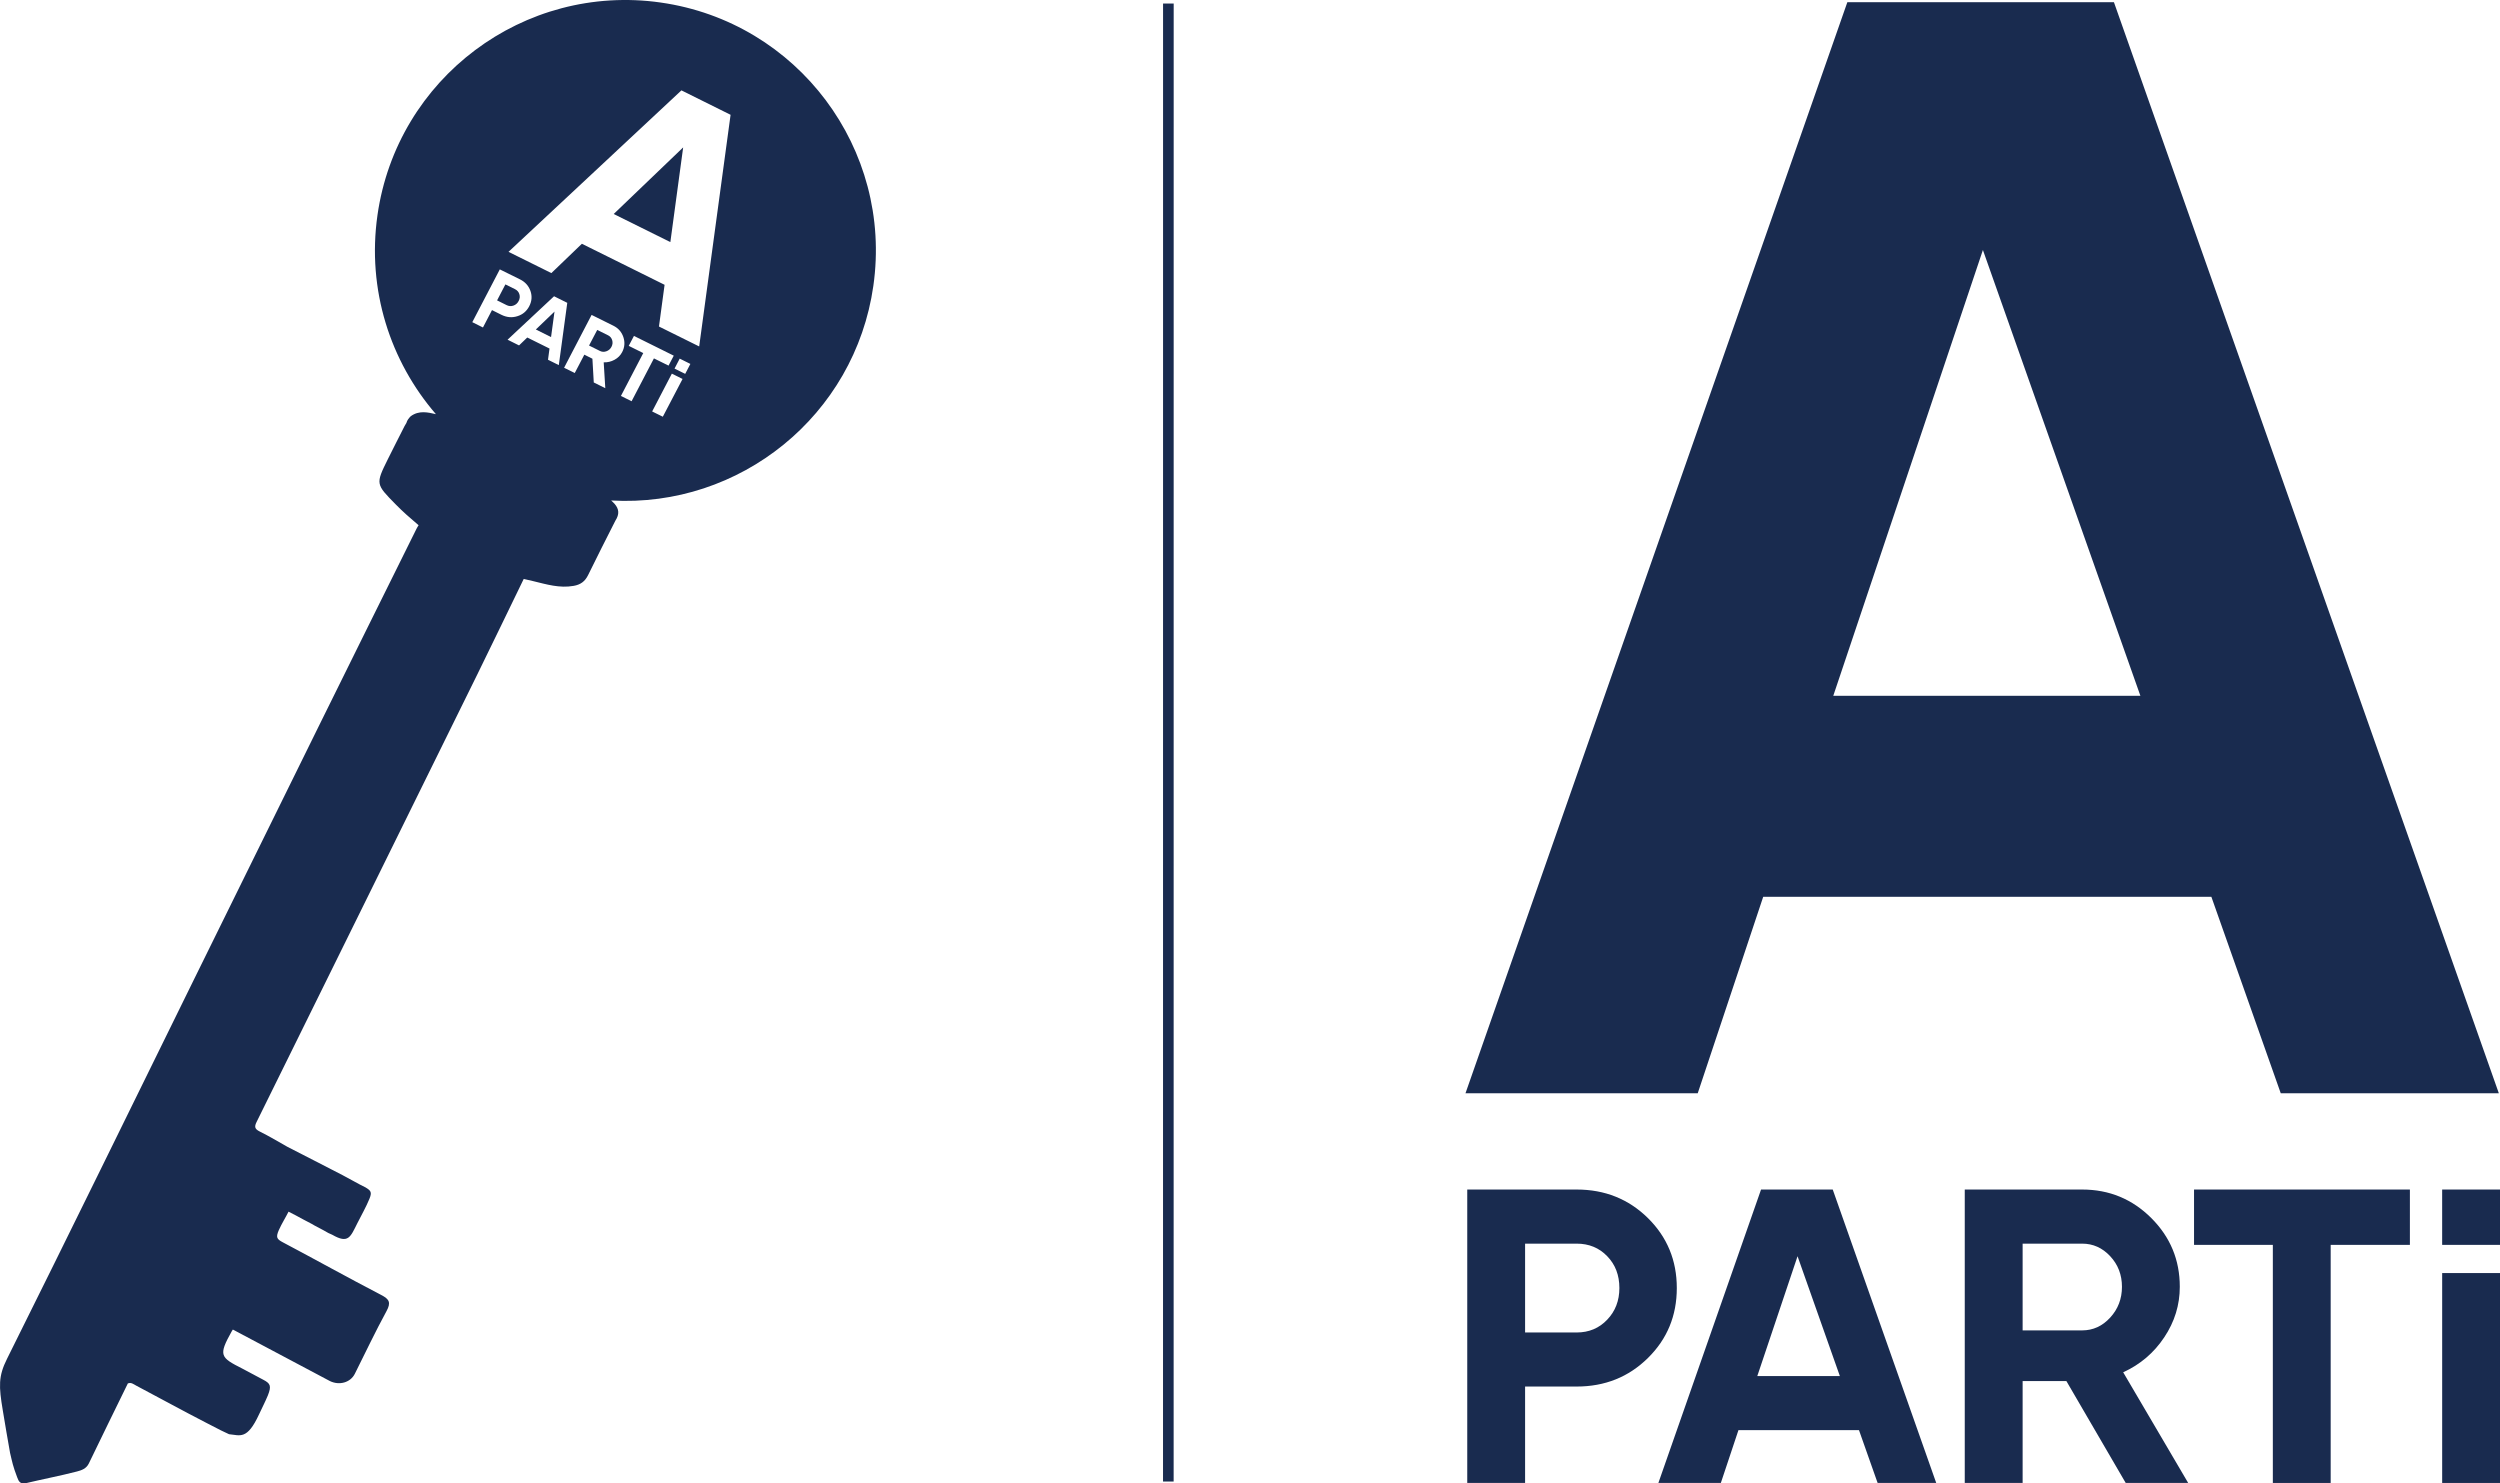
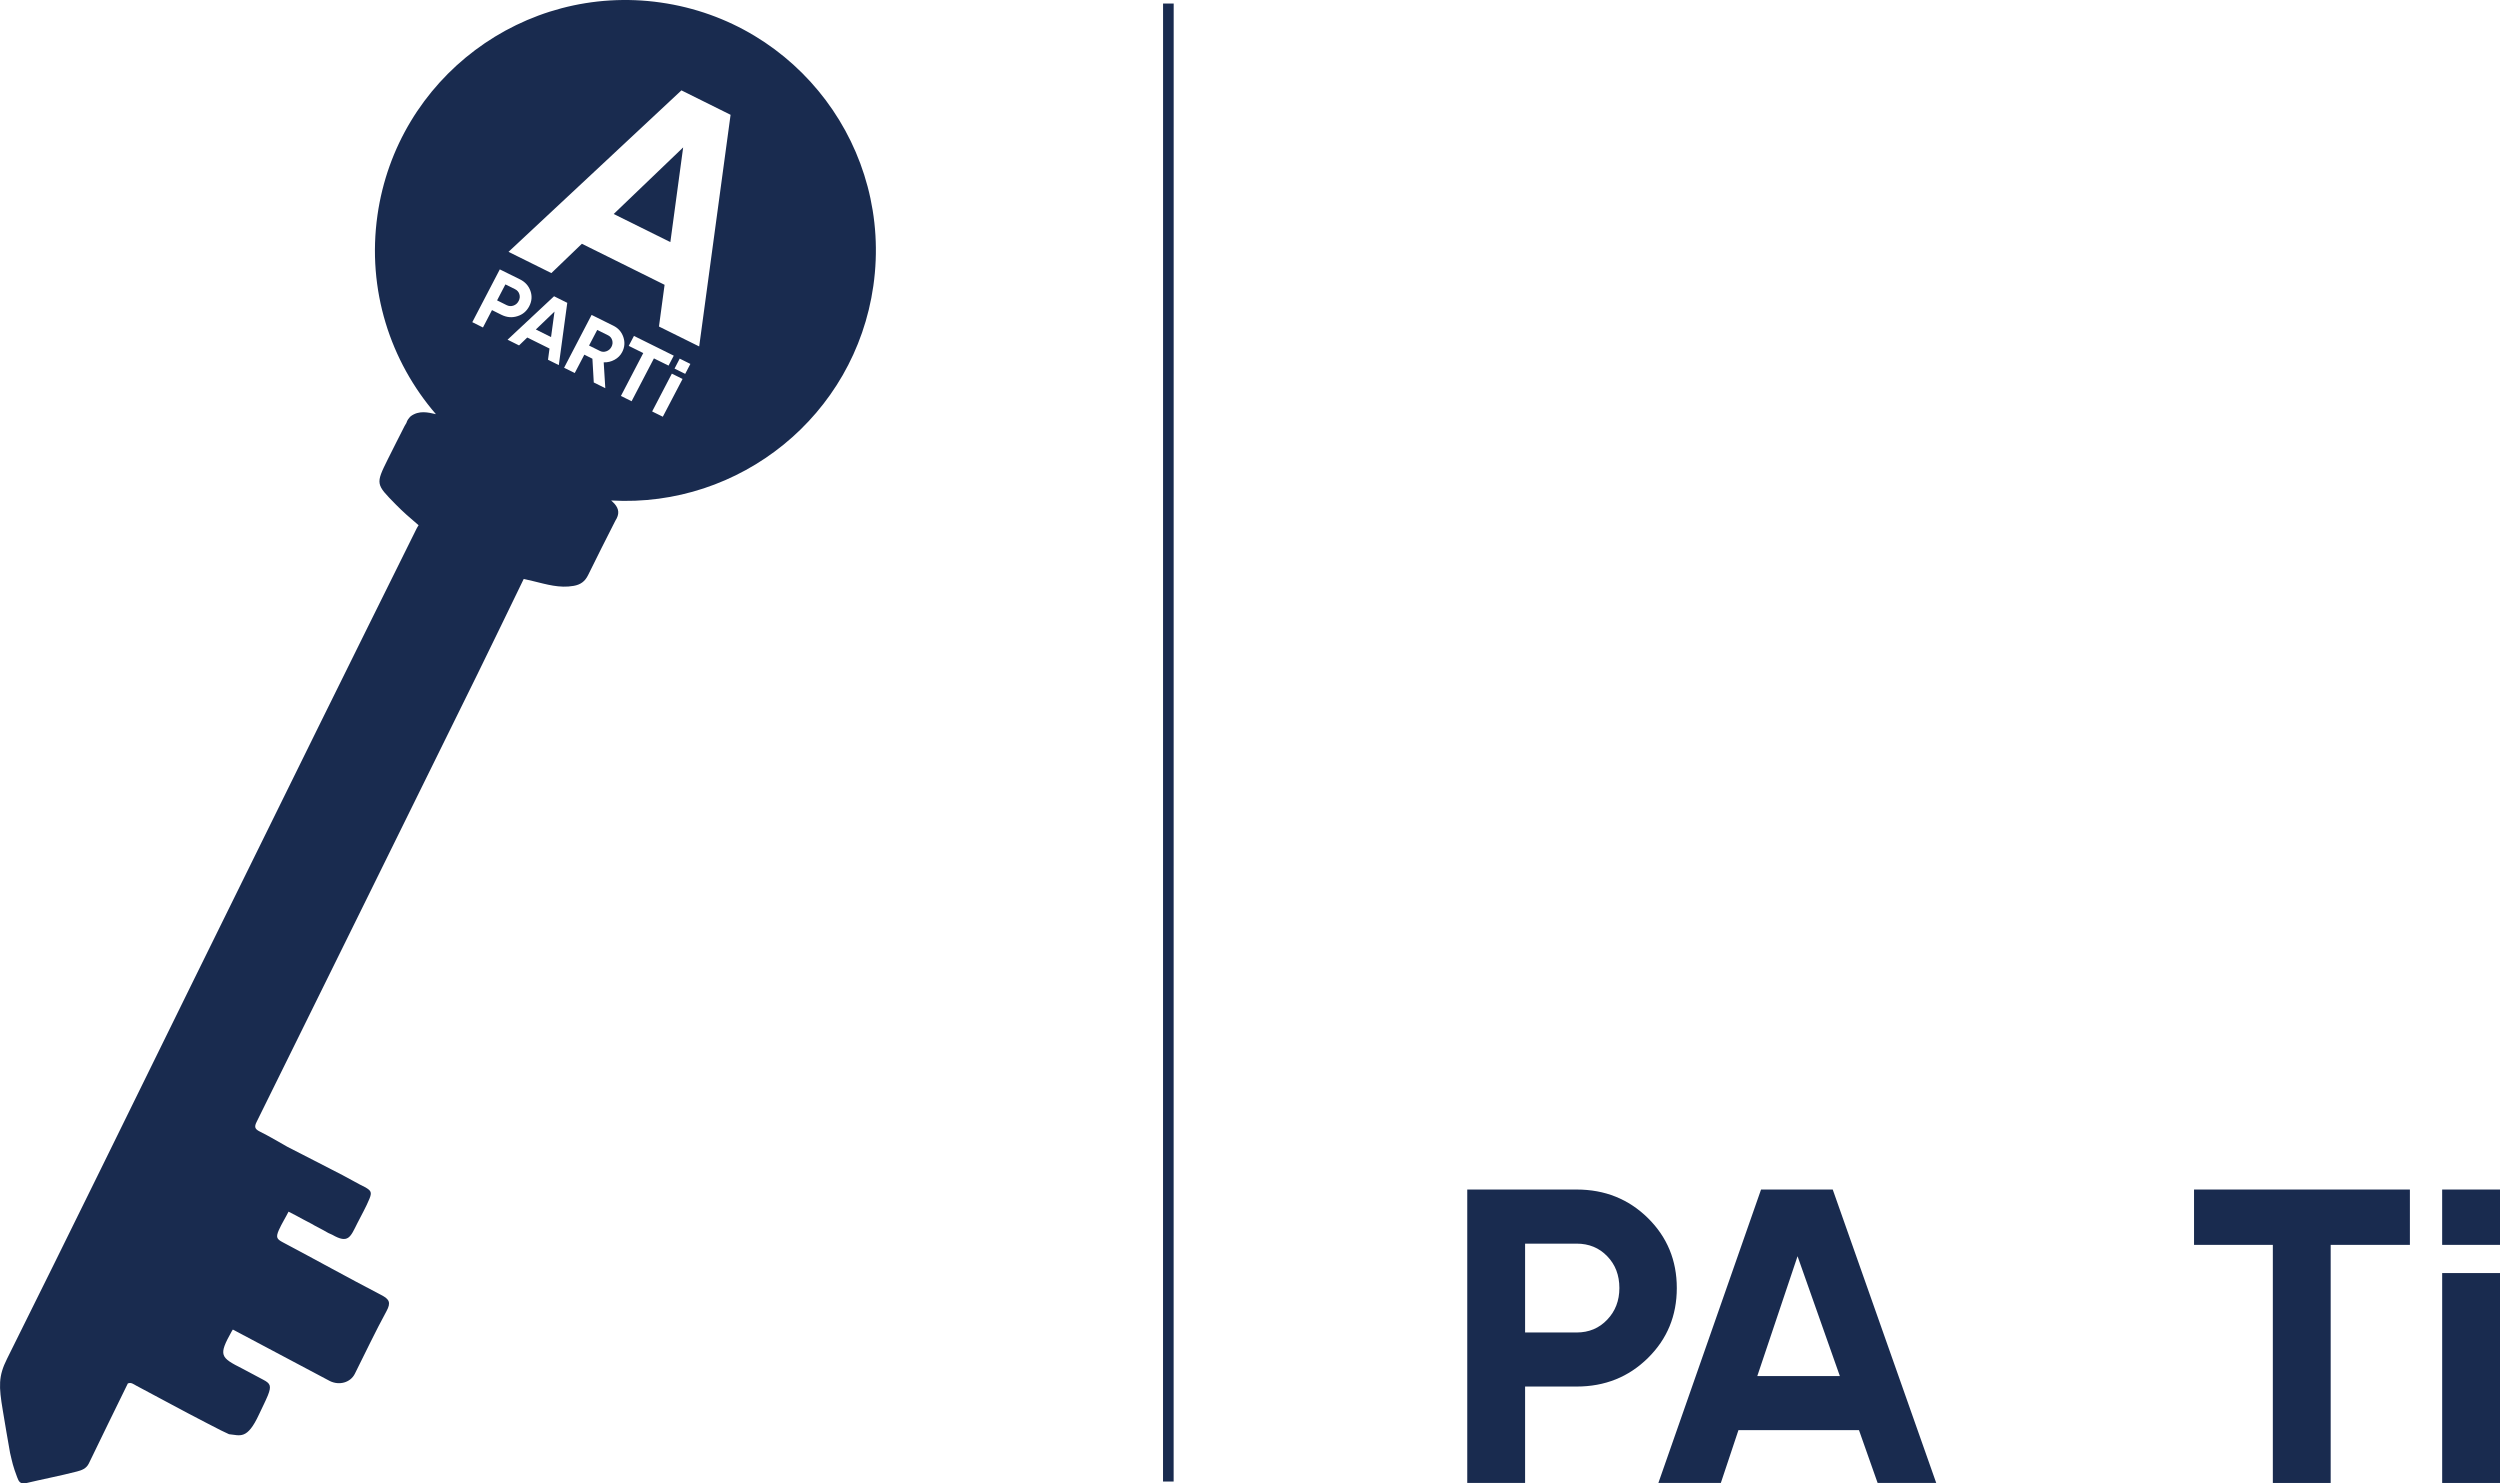
<svg xmlns="http://www.w3.org/2000/svg" xmlns:ns1="http://sodipodi.sourceforge.net/DTD/sodipodi-0.dtd" xmlns:ns2="http://www.inkscape.org/namespaces/inkscape" width="215.125pt" height="127.648pt" viewBox="0 0 215.125 127.648" version="1.2" id="svg270" ns1:docname="Anahtar-Parti-Tuzuk.svg" ns2:version="1.1.2 (b8e25be833, 2022-02-05)">
  <ns1:namedview id="namedview272" pagecolor="#505050" bordercolor="#eeeeee" borderopacity="1" ns2:pageshadow="0" ns2:pageopacity="0" ns2:pagecheckerboard="0" ns2:document-units="pt" showgrid="false" fit-margin-top="0" fit-margin-left="0" fit-margin-right="0" fit-margin-bottom="0" ns2:zoom="0.87113127" ns2:cx="157.26677" ns2:cy="90.686677" ns2:window-width="1920" ns2:window-height="1017" ns2:window-x="-8" ns2:window-y="-8" ns2:window-maximized="1" ns2:current-layer="svg270" />
  <defs id="defs143">
    <g id="g80">
      <symbol overflow="visible" id="glyph0-0">
        <path style="stroke:none" d="M 4.094,-8 V 2 H 0.938 V -8 Z M 3.328,-7.328 H 1.688 V -7 h 0.641 v 0.375 h -0.656 v 0.328 h 1.656 V -6.625 H 2.672 V -7 h 0.656 z m -0.656,1.281 h -1 V -5 h 1.656 v -0.344 h -0.656 z m -0.344,0.344 V -5.344 H 2 v -0.359 z m 1,0.969 h -1.656 v 0.328 h 0.656 v 0.375 h -0.656 v 0.328 h 1 V -4.406 h 0.656 z m 0,0.609 H 3 v 0.656 H 1.672 V -3.125 h 1.656 z m 0,1.219 h -1 v 0.562 h 0.344 V -2.578 H 3 v 0.469 H 2 V -2.906 H 1.672 v 1.125 h 1.656 z m 0,1.719 h -1.656 v 1.141 h 1.656 z M 3,-0.844 V -0.375 H 2 V -0.844 Z M 3.328,0.188 H 1.672 V 0.516 H 2.375 L 1.672,0.984 V 1.312 h 1.656 V 0.984 H 2.312 l 0.703,-0.469 h 0.312 z m 0,0" id="path2" />
      </symbol>
      <symbol overflow="visible" id="glyph0-1">
        <path style="stroke:none" d="M 1.984,-7 H 2.781 V 0 H 1.859 V -6 L 0.375,-5.562 0.141,-6.359 Z m 0,0" id="path5" />
      </symbol>
      <symbol overflow="visible" id="glyph1-0">
-         <path style="stroke:none" d="M 4.094,-8 V 2 H 0.938 V -8 Z M 3.328,-7.328 H 1.688 V -7 h 0.641 v 0.375 h -0.656 v 0.328 h 1.656 V -6.625 H 2.672 V -7 h 0.656 z m -0.656,1.281 h -1 V -5 h 1.656 v -0.344 h -0.656 z m -0.344,0.344 V -5.344 H 2 v -0.359 z m 1,0.969 h -1.656 v 0.328 h 0.656 v 0.375 h -0.656 v 0.328 h 1 V -4.406 h 0.656 z m 0,0.609 H 3 v 0.656 H 1.672 V -3.125 h 1.656 z m 0,1.219 h -1 v 0.562 h 0.344 V -2.578 H 3 v 0.469 H 2 V -2.906 H 1.672 v 1.125 h 1.656 z m 0,1.719 h -1.656 v 1.141 h 1.656 z M 3,-0.844 V -0.375 H 2 V -0.844 Z M 3.328,0.188 H 1.672 V 0.516 H 2.375 L 1.672,0.984 V 1.312 h 1.656 V 0.984 H 2.312 l 0.703,-0.469 h 0.312 z m 0,0" id="path8" />
+         <path style="stroke:none" d="M 4.094,-8 V 2 H 0.938 V -8 Z M 3.328,-7.328 H 1.688 V -7 h 0.641 v 0.375 h -0.656 v 0.328 h 1.656 V -6.625 H 2.672 V -7 h 0.656 z m -0.656,1.281 h -1 V -5 h 1.656 v -0.344 h -0.656 z m -0.344,0.344 V -5.344 H 2 v -0.359 z m 1,0.969 h -1.656 v 0.328 h 0.656 v 0.375 h -0.656 v 0.328 h 1 V -4.406 h 0.656 z H 3 v 0.656 H 1.672 V -3.125 h 1.656 z m 0,1.219 h -1 v 0.562 h 0.344 V -2.578 H 3 v 0.469 H 2 V -2.906 H 1.672 v 1.125 h 1.656 z m 0,1.719 h -1.656 v 1.141 h 1.656 z M 3,-0.844 V -0.375 H 2 V -0.844 Z M 3.328,0.188 H 1.672 V 0.516 H 2.375 L 1.672,0.984 V 1.312 h 1.656 V 0.984 H 2.312 l 0.703,-0.469 h 0.312 z m 0,0" id="path8" />
      </symbol>
      <symbol overflow="visible" id="glyph1-1">
        <path style="stroke:none" d="m 5.359,0 -0.562,-1.562 H 1.641 L 1.062,0 H 0.078 L 2.688,-7 H 3.734 L 6.344,0 Z M 1.953,-2.438 H 4.469 L 3.203,-5.891 Z m 0,0" id="path11" />
      </symbol>
      <symbol overflow="visible" id="glyph1-2">
        <path style="stroke:none" d="" id="path14" />
      </symbol>
      <symbol overflow="visible" id="glyph1-3">
        <path style="stroke:none" d="m 3.297,-7 c 0.645,0 1.18,0.219 1.609,0.656 0.426,0.43 0.641,0.961 0.641,1.594 0,0.637 -0.215,1.172 -0.641,1.609 C 4.477,-2.711 3.941,-2.5 3.297,-2.5 H 1.688 V 0 H 0.75 v -7 z m 0,3.625 C 3.68,-3.375 4,-3.504 4.25,-3.766 4.5,-4.023 4.625,-4.352 4.625,-4.75 4.625,-5.145 4.5,-5.473 4.25,-5.734 4,-5.992 3.68,-6.125 3.297,-6.125 H 1.688 v 2.75 z m 0,0" id="path17" />
      </symbol>
      <symbol overflow="visible" id="glyph1-4">
        <path style="stroke:none" d="M 4.906,0 3.328,-2.688 H 1.688 V 0 H 0.75 v -7 h 2.797 c 0.602,0 1.117,0.215 1.547,0.641 0.426,0.418 0.641,0.93 0.641,1.531 0,0.449 -0.137,0.859 -0.406,1.234 -0.273,0.375 -0.621,0.641 -1.047,0.797 L 5.938,0 Z M 1.688,-6.125 v 2.609 h 1.859 c 0.344,0 0.633,-0.129 0.875,-0.391 0.25,-0.258 0.375,-0.566 0.375,-0.922 0,-0.363 -0.125,-0.672 -0.375,-0.922 -0.242,-0.25 -0.531,-0.375 -0.875,-0.375 z m 0,0" id="path20" />
      </symbol>
      <symbol overflow="visible" id="glyph1-5">
        <path style="stroke:none" d="m 5.234,-7 v 0.875 H 3.156 V 0 H 2.234 V -6.125 H 0.188 V -7 Z m 0,0" id="path23" />
      </symbol>
      <symbol overflow="visible" id="glyph1-6">
        <path style="stroke:none" d="m 1.203,-7.641 c -0.168,0 -0.312,-0.055 -0.438,-0.172 -0.125,-0.125 -0.188,-0.27 -0.188,-0.438 0,-0.176 0.062,-0.328 0.188,-0.453 0.125,-0.125 0.27,-0.188 0.438,-0.188 0.176,0 0.32,0.062 0.438,0.188 0.125,0.125 0.188,0.277 0.188,0.453 0,0.168 -0.062,0.312 -0.188,0.438 -0.125,0.117 -0.273,0.172 -0.438,0.172 z M 0.75,-7 H 1.688 V 0 H 0.75 Z m 0,0" id="path26" />
      </symbol>
      <symbol overflow="visible" id="glyph1-7">
        <path style="stroke:none" d="m 2.703,-7.812 c -0.094,0.105 -0.215,0.156 -0.359,0.156 -0.148,0 -0.273,-0.051 -0.375,-0.156 -0.105,-0.102 -0.156,-0.227 -0.156,-0.375 0,-0.145 0.051,-0.266 0.156,-0.359 0.102,-0.102 0.227,-0.156 0.375,-0.156 0.145,0 0.266,0.055 0.359,0.156 0.102,0.094 0.156,0.215 0.156,0.359 0,0.148 -0.055,0.273 -0.156,0.375 z m 1.906,0 c -0.105,0.105 -0.23,0.156 -0.375,0.156 -0.148,0 -0.273,-0.051 -0.375,-0.156 -0.105,-0.102 -0.156,-0.227 -0.156,-0.375 0,-0.145 0.051,-0.266 0.156,-0.359 0.102,-0.102 0.227,-0.156 0.375,-0.156 0.145,0 0.27,0.055 0.375,0.156 0.102,0.094 0.156,0.215 0.156,0.359 0,0.148 -0.055,0.273 -0.156,0.375 z m 0.562,7.266 C 4.691,-0.098 4.062,0.125 3.281,0.125 2.508,0.125 1.879,-0.098 1.391,-0.547 0.898,-0.992 0.656,-1.594 0.656,-2.344 V -7 h 0.938 v 4.609 c 0,0.492 0.145,0.883 0.438,1.172 0.289,0.293 0.707,0.438 1.25,0.438 0.551,0 0.973,-0.145 1.266,-0.438 0.289,-0.289 0.438,-0.68 0.438,-1.172 V -7 H 5.906 v 4.656 c 0,0.75 -0.246,1.352 -0.734,1.797 z m 0,0" id="path29" />
      </symbol>
      <symbol overflow="visible" id="glyph1-8">
        <path style="stroke:none" d="m 1.484,-0.875 h 3.469 V 0 h -4.562 v -0.812 l 3.375,-5.312 H 0.484 V -7 H 4.875 v 0.797 z m 0,0" id="path32" />
      </symbol>
      <symbol overflow="visible" id="glyph1-9">
        <path style="stroke:none" d="M 5.844,0 H 4.703 L 1.688,-3.359 V 0 H 0.75 v -7 h 0.938 v 3.156 L 4.594,-7 H 5.734 L 2.656,-3.594 Z m 0,0" id="path35" />
      </symbol>
      <symbol overflow="visible" id="glyph2-0">
        <path style="stroke:none" d="M 10.25,-20 V 5 H 2.328 v -25 z m -1.922,1.672 h -4.125 V -17.5 h 1.625 v 0.922 H 4.172 V -15.75 h 4.156 v -0.828 H 6.672 V -17.5 h 1.656 z m -1.656,3.234 h -2.5 V -12.5 h 4.156 v -0.844 H 6.672 Z M 5.828,-14.25 v 0.906 H 5 V -14.25 Z m 2.5,2.422 H 4.172 V -11 h 1.656 v 0.922 H 4.172 V -9.25 h 2.5 V -11 h 1.656 z m 0,1.5 H 7.5 v 1.656 H 4.172 v 0.844 h 4.156 z m 0,3.047 h -2.5 V -5.875 h 0.844 V -6.453 H 7.5 V -5.281 H 5 v -2 H 4.172 v 2.828 h 4.156 z m 0,4.328 H 4.172 V -0.125 h 4.156 z M 7.5,-2.125 v 1.172 H 5 V -2.125 Z M 8.328,0.453 H 4.172 V 1.281 h 1.75 l -1.75,1.172 V 3.281 h 4.156 V 2.453 H 5.781 l 1.75,-1.172 h 0.797 z m 0,0" id="path38" />
      </symbol>
      <symbol overflow="visible" id="glyph2-1">
        <path style="stroke:none" d="m 13.406,0 -1.438,-3.922 h -7.875 L 2.672,0 H 0.203 L 6.719,-17.5 h 2.625 L 15.875,0 Z m -8.5,-6.094 h 6.266 l -3.141,-8.625 z m 0,0" id="path41" />
      </symbol>
      <symbol overflow="visible" id="glyph2-2">
        <path style="stroke:none" d="m 12.75,-17.5 h 2.328 V 0 h -1.875 l -9,-13.078 V 0 H 1.875 V -17.5 H 3.75 l 9,13.047 z m 0,0" id="path44" />
      </symbol>
      <symbol overflow="visible" id="glyph2-3">
-         <path style="stroke:none" d="M 12.703,-17.5 H 15 V 0 h -2.297 v -7.875 h -8.5 V 0 H 1.875 v -17.5 h 2.328 v 7.422 h 8.5 z m 0,0" id="path47" />
-       </symbol>
+         </symbol>
      <symbol overflow="visible" id="glyph2-4">
        <path style="stroke:none" d="m 13.078,-17.5 v 2.203 H 7.906 V 0 H 5.594 V -15.297 H 0.453 V -17.5 Z m 0,0" id="path50" />
      </symbol>
      <symbol overflow="visible" id="glyph2-5">
        <path style="stroke:none" d="M 12.25,0 8.328,-6.703 h -4.125 V 0 H 1.875 v -17.5 h 7 c 1.5,0 2.781,0.531 3.844,1.594 1.07,1.055 1.609,2.328 1.609,3.828 0,1.137 -0.34,2.172 -1.016,3.109 C 12.633,-8.039 11.766,-7.383 10.703,-7 l 4.125,7 z M 4.203,-15.328 v 6.531 H 8.875 c 0.863,0 1.598,-0.316 2.203,-0.953 C 11.691,-10.395 12,-11.164 12,-12.062 12,-12.969 11.691,-13.738 11.078,-14.375 10.473,-15.008 9.738,-15.328 8.875,-15.328 Z m 0,0" id="path53" />
      </symbol>
      <symbol overflow="visible" id="glyph2-6">
        <path style="stroke:none" d="" id="path56" />
      </symbol>
      <symbol overflow="visible" id="glyph2-7">
        <path style="stroke:none" d="m 8.219,-17.5 c 1.625,0 2.973,0.539 4.047,1.609 1.07,1.074 1.609,2.414 1.609,4.016 0,1.586 -0.539,2.918 -1.609,4 C 11.191,-6.789 9.844,-6.25 8.219,-6.25 H 4.203 V 0 H 1.875 v -17.5 z m 0,9.078 c 0.969,0 1.77,-0.328 2.406,-0.984 0.633,-0.664 0.953,-1.488 0.953,-2.469 0,-1 -0.32,-1.82 -0.953,-2.469 C 9.988,-15 9.188,-15.328 8.219,-15.328 H 4.203 v 6.906 z m 0,0" id="path59" />
      </symbol>
      <symbol overflow="visible" id="glyph2-8">
        <path style="stroke:none" d="m 3.031,-19.094 c -0.438,0 -0.812,-0.148 -1.125,-0.453 -0.305,-0.301 -0.453,-0.664 -0.453,-1.094 0,-0.438 0.148,-0.805 0.453,-1.109 0.312,-0.312 0.68,-0.469 1.109,-0.469 0.438,0 0.805,0.156 1.109,0.469 0.301,0.305 0.453,0.672 0.453,1.109 0,0.43 -0.156,0.793 -0.469,1.094 -0.305,0.305 -0.664,0.453 -1.078,0.453 z M 1.875,-17.5 H 4.203 V 0 H 1.875 Z m 0,0" id="path62" />
      </symbol>
      <symbol overflow="visible" id="glyph3-0">
        <path style="stroke:none" d="M 10.25,-20 V 5 H 2.328 v -25 z m -1.922,1.672 h -4.125 V -17.5 h 1.625 v 0.922 H 4.172 V -15.75 h 4.156 v -0.828 H 6.672 V -17.5 h 1.656 z m -1.656,3.234 h -2.5 V -12.5 h 4.156 v -0.844 H 6.672 Z M 5.828,-14.25 v 0.906 H 5 V -14.25 Z m 2.5,2.422 H 4.172 V -11 h 1.656 v 0.922 H 4.172 V -9.25 h 2.5 V -11 h 1.656 z m 0,1.5 H 7.5 v 1.656 H 4.172 v 0.844 h 4.156 z m 0,3.047 h -2.5 V -5.875 h 0.844 V -6.453 H 7.5 V -5.281 H 5 v -2 H 4.172 v 2.828 h 4.156 z m 0,4.328 H 4.172 V -0.125 h 4.156 z M 7.5,-2.125 v 1.172 H 5 V -2.125 Z M 8.328,0.453 H 4.172 V 1.281 h 1.75 l -1.75,1.172 V 3.281 h 4.156 V 2.453 H 5.781 l 1.75,-1.172 h 0.797 z m 0,0" id="path65" />
      </symbol>
      <symbol overflow="visible" id="glyph3-1">
        <path style="stroke:none" d="m 13.078,-17.5 v 2.203 H 7.906 V 0 H 5.594 V -15.297 H 0.453 V -17.5 Z m 0,0" id="path68" />
      </symbol>
      <symbol overflow="visible" id="glyph3-2">
-         <path style="stroke:none" d="m 6.781,-19.531 c -0.25,0.25 -0.562,0.375 -0.938,0.375 -0.367,0 -0.68,-0.125 -0.938,-0.375 -0.25,-0.258 -0.375,-0.57 -0.375,-0.938 0,-0.375 0.125,-0.688 0.375,-0.938 0.258,-0.25 0.57,-0.375 0.938,-0.375 0.375,0 0.688,0.125 0.938,0.375 0.25,0.25 0.375,0.562 0.375,0.938 0,0.367 -0.125,0.68 -0.375,0.938 z m 4.75,0 c -0.25,0.25 -0.562,0.375 -0.938,0.375 -0.367,0 -0.68,-0.125 -0.938,-0.375 -0.25,-0.258 -0.375,-0.57 -0.375,-0.938 0,-0.375 0.125,-0.688 0.375,-0.938 0.258,-0.25 0.57,-0.375 0.938,-0.375 0.375,0 0.688,0.125 0.938,0.375 0.25,0.25 0.375,0.562 0.375,0.938 0,0.367 -0.125,0.68 -0.375,0.938 z m 1.422,18.172 c -1.219,1.125 -2.797,1.688 -4.734,1.688 -1.93,0 -3.508,-0.562 -4.734,-1.688 C 2.266,-2.484 1.656,-3.988 1.656,-5.875 V -17.5 h 2.312 v 11.531 c 0,1.23 0.363,2.211 1.094,2.938 0.738,0.719 1.789,1.078 3.156,1.078 1.375,0 2.426,-0.359 3.156,-1.078 0.727,-0.727 1.094,-1.707 1.094,-2.938 V -17.5 h 2.312 v 11.625 c 0,1.887 -0.609,3.391 -1.828,4.516 z m 0,0" id="path71" />
-       </symbol>
+         </symbol>
      <symbol overflow="visible" id="glyph3-3">
        <path style="stroke:none" d="m 3.719,-2.203 h 8.688 V 0 H 0.969 V -2.031 L 9.422,-15.297 H 1.203 V -17.5 h 11 v 2 z m 0,0" id="path74" />
      </symbol>
      <symbol overflow="visible" id="glyph3-4">
        <path style="stroke:none" d="M 14.594,0 H 11.75 L 4.203,-8.406 V 0 H 1.875 v -17.5 h 2.328 v 7.906 L 11.5,-17.5 h 2.844 L 6.625,-9 Z m 0,0" id="path77" />
      </symbol>
    </g>
    <filter id="alpha" filterUnits="objectBoundingBox" x="0" y="0" width="1" height="1">
      <feColorMatrix type="matrix" in="SourceGraphic" values="0 0 0 0 1 0 0 0 0 1 0 0 0 0 1 0 0 0 1 0" id="feColorMatrix82" />
    </filter>
    <mask id="mask0">
      <g filter="url(#alpha)" id="g87">
        <rect x="0" y="0" width="595.276" height="907.087" style="fill:#000000;fill-opacity:0.08;stroke:none" id="rect85" />
      </g>
    </mask>
    <clipPath id="clip1">
-       <rect x="0" y="0" width="29" height="40" id="rect90" />
-     </clipPath>
+       </clipPath>
    <g id="surface22836" clip-path="url(#clip1)">
      <path style="fill:#192b4f;fill-opacity:1;fill-rule:nonzero;stroke:none" d="M 22.852,38.309 27.766,1.926 1.074,27.504 Z m 0,0" id="path93" />
    </g>
    <mask id="mask1">
      <g filter="url(#alpha)" id="g98">
        <rect x="0" y="0" width="595.276" height="907.087" style="fill:#000000;fill-opacity:0.08;stroke:none" id="rect96" />
      </g>
    </mask>
    <clipPath id="clip2">
      <rect x="0" y="0" width="11" height="11" id="rect101" />
    </clipPath>
    <g id="surface22839" clip-path="url(#clip2)">
      <path style="fill:#192b4f;fill-opacity:1;fill-rule:nonzero;stroke:none" d="M 8.113,3.375 4.457,1.559 1.254,7.707 4.91,9.523 C 5.781,9.953 6.656,10.02 7.539,9.715 8.422,9.41 9.09,8.824 9.543,7.953 10.008,7.062 10.102,6.188 9.832,5.32 9.559,4.457 8.984,3.805 8.113,3.375" id="path104" />
    </g>
    <mask id="mask2">
      <g filter="url(#alpha)" id="g109">
        <rect x="0" y="0" width="595.276" height="907.087" style="fill:#000000;fill-opacity:0.08;stroke:none" id="rect107" />
      </g>
    </mask>
    <clipPath id="clip3">
      <rect x="0" y="0" width="10" height="12" id="rect112" />
    </clipPath>
    <g id="surface22842" clip-path="url(#clip3)">
      <path style="fill:#192b4f;fill-opacity:1;fill-rule:nonzero;stroke:none" d="M 7.004,10.801 8.324,1.016 1.148,7.895 Z m 0,0" id="path115" />
    </g>
    <mask id="mask3">
      <g filter="url(#alpha)" id="g120">
        <rect x="0" y="0" width="595.276" height="907.087" style="fill:#000000;fill-opacity:0.08;stroke:none" id="rect118" />
      </g>
    </mask>
    <clipPath id="clip4">
      <rect x="0" y="0" width="12" height="11" id="rect123" />
    </clipPath>
    <g id="surface22845" clip-path="url(#clip4)">
      <path style="fill:#192b4f;fill-opacity:1;fill-rule:nonzero;stroke:none" d="m 8.961,3.164 -4.223,-2.094 -3.129,6 4.223,2.098 C 6.602,9.551 7.422,9.586 8.285,9.27 9.145,8.957 9.793,8.383 10.227,7.551 10.66,6.723 10.75,5.875 10.496,5.023 10.246,4.168 9.734,3.547 8.961,3.164" id="path126" />
    </g>
    <mask id="mask4">
      <g filter="url(#alpha)" id="g131">
        <rect x="0" y="0" width="595.276" height="907.087" style="fill:#000000;fill-opacity:0.08;stroke:none" id="rect129" />
      </g>
    </mask>
    <clipPath id="clip5">
      <rect x="0" y="0" width="339" height="573" id="rect134" />
    </clipPath>
    <g id="surface22848" clip-path="url(#clip5)">
      <path style="fill:#192b4f;fill-opacity:1;fill-rule:nonzero;stroke:none" d="m 255.168,2.25 c -52.633,-7.504 -101.383,29.078 -108.871,81.711 -4.094,28.656 4.918,56.156 22.453,76.48 -2.977,-0.68 -6.469,-1.59 -9.691,0.801 -0.789,0.789 -1.359,1.566 -1.645,2.543 -0.258,0.395 -0.488,0.801 -0.707,1.238 -2.148,4.242 -4.336,8.469 -6.441,12.738 -4.746,9.609 -4.637,9.527 3.031,17.359 2.785,2.855 5.41,5.137 8.793,8.004 -0.258,0.438 -0.57,0.859 -0.789,1.32 -12.449,25.121 -24.902,50.227 -37.312,75.363 -16.109,32.641 -32.191,65.293 -48.262,97.941 -23.898,48.586 -47.645,97.238 -71.801,145.699 -3.371,6.77 -3.168,10.602 -1.633,19.832 0.871,5.414 1.848,10.906 2.785,16.312 0.898,3.754 1.074,4.992 2.734,9.422 0.625,1.699 1.207,2.57 3.168,2.297 h 0.012 c 6.336,-1.523 13.457,-2.879 19.766,-4.512 1.793,-0.477 3.629,-1.09 4.609,-3.113 4.934,-10.262 9.977,-20.484 14.98,-30.734 1.262,-0.543 2.203,0.285 3.191,0.816 10.199,5.395 16.805,9.066 27.055,14.352 7.137,3.645 4.879,2.586 8.645,4.34 4.281,0.395 6.945,2.281 11.543,-7.629 1.359,-2.934 2.352,-4.797 3.371,-7.285 1.465,-3.672 0.977,-4.609 -1.824,-6.078 -0.855,-0.473 -3.41,-1.793 -7.895,-4.184 -8.621,-4.367 -9.367,-5.043 -4.133,-14.438 0.121,-0.219 0.27,-0.422 0.406,-0.625 12.398,6.578 24.918,13.227 37.316,19.805 3.668,1.77 7.871,0.543 9.539,-2.758 4.027,-8.047 7.887,-16.203 12.184,-24.102 1.809,-3.332 1.125,-4.609 -2.094,-6.281 -12.672,-6.578 -25.148,-13.527 -37.766,-20.215 -2.297,-1.223 -2.73,-1.891 -1.492,-4.703 1.141,-2.543 2.566,-4.758 3.723,-7.055 1.957,0.938 3.738,1.996 5.668,3.004 9.883,5.18 -2.078,-1.035 7.789,4.172 1.32,0.805 2.422,1.359 3.332,1.699 6.238,3.578 6.973,0.887 9.68,-4.484 1.562,-3.098 3.371,-6.293 4.621,-9.324 1.031,-2.543 0.559,-3.141 -1.523,-4.406 -3.004,-1.441 -5.871,-3.168 -8.836,-4.703 -14.234,-7.395 -6.988,-3.535 -21.152,-10.875 -3.547,-1.984 -7.027,-4.09 -10.672,-5.898 -1.996,-0.992 -2.078,-1.879 -1.125,-3.781 28.273,-57.23 56.496,-114.5 84.715,-171.77 6.008,-12.191 11.938,-24.578 17.891,-36.797 1.715,0.379 2.215,0.488 3.672,0.855 5.109,1.25 10.113,2.785 15.496,1.82 2.652,-0.461 4.363,-1.699 5.559,-4.133 3.426,-7.012 6.949,-13.934 10.469,-20.891 1.66,-2.559 1.441,-4.516 -0.285,-6.512 -0.406,-0.477 -0.883,-0.844 -1.32,-1.277 49.441,2.867 93.664,-32.586 100.773,-82.488 C 344.371,58.504 307.789,9.754 255.168,2.25 m -64.863,118.199 -3.48,6.668 -4.102,-2.035 10.586,-20.297 7.758,3.848 c 2,0.992 3.34,2.488 4.023,4.48 0.684,1.992 0.523,3.945 -0.473,5.859 -1,1.914 -2.523,3.191 -4.578,3.824 -2.051,0.637 -4.078,0.457 -6.082,-0.535 z m 25.68,21.141 -4.16,-2.066 0.582,-4.309 -8.547,-4.242 -3.152,3.035 -4.43,-2.199 17.867,-16.684 5.082,2.523 z m 21.422,-2.055 c -1.293,0.711 -2.684,1.035 -4.176,0.977 l 0.617,9.941 -4.43,-2.199 -0.531,-9.133 -3.105,-1.539 -3.676,7.043 -4.102,-2.035 10.586,-20.297 8.32,4.129 c 1.922,0.953 3.215,2.422 3.875,4.406 0.664,1.984 0.512,3.902 -0.457,5.758 -0.656,1.258 -1.629,2.242 -2.922,2.949 m 2.445,13.898 8.586,-16.473 -5.586,-2.773 1.996,-3.828 15.305,7.598 -1.996,3.828 -5.617,-2.789 -8.586,16.473 z m 16.109,7.996 -4.102,-2.035 7.57,-14.523 4.102,2.035 z m 8.59,-16.473 -4.105,-2.035 1.996,-3.828 4.102,2.035 z m 5.383,-10.535 -15.461,-7.672 2.164,-16.031 -31.781,-15.77 -11.73,11.281 -16.469,-8.172 66.438,-62.051 18.902,9.383 z m 0,0" id="path137" />
    </g>
    <clipPath id="clip6">
      <path d="M 0,0 H 595.277 V 907.086 H 0 Z m 0,0" id="path140" />
    </clipPath>
  </defs>
  <path style="fill:#192b4f;fill-opacity:1;fill-rule:nonzero;stroke:none" d="m 100.082,0.304 -0.004,127.18 h 0.914 l 0.004,-127.18 z m 0,0" id="path197" />
-   <path style="fill:#192b4f;fill-opacity:1;fill-rule:nonzero;stroke:none" d="m 196.258,94.074 -5.969,-16.902 H 151.723 l -5.633,16.902 H 126.106 L 158.965,0.187 h 22.938 L 215.024,94.074 Z m -38.504,-34.203 h 26.426 l -13.551,-38.359 z m 0,0" id="path199" />
  <path style="fill:#192b4f;fill-opacity:1;fill-rule:nonzero;stroke:none" d="m 135.672,102.359 c 2.426,0 4.469,0.82 6.129,2.453 1.66,1.637 2.488,3.645 2.488,6.023 0,2.383 -0.828,4.391 -2.488,6.023 -1.66,1.637 -3.703,2.453 -6.129,2.453 h -4.438 v 8.297 h -4.977 v -25.25 z m 0,12.301 c 1.055,0 1.934,-0.367 2.629,-1.102 0.699,-0.73 1.047,-1.641 1.047,-2.723 0,-1.105 -0.348,-2.02 -1.047,-2.738 -0.695,-0.723 -1.574,-1.082 -2.629,-1.082 h -4.438 v 7.645 z m 0,0" id="path201" />
  <path style="fill:#192b4f;fill-opacity:1;fill-rule:nonzero;stroke:none" d="m 161.57,127.609 -1.605,-4.547 H 149.594 l -1.516,4.547 h -5.375 l 8.836,-25.25 h 6.168 l 8.906,25.25 z m -10.355,-9.199 h 7.105 l -3.641,-10.312 z m 0,0" id="path203" />
-   <path style="fill:#192b4f;fill-opacity:1;fill-rule:nonzero;stroke:none" d="m 182.918,127.609 -5.105,-8.766 h -3.766 v 8.766 h -4.98 v -25.25 h 10.102 c 2.328,0 4.312,0.82 5.949,2.453 1.637,1.637 2.453,3.605 2.453,5.918 0,1.562 -0.445,3.008 -1.336,4.344 -0.887,1.336 -2.066,2.34 -3.535,3.012 l 5.594,9.523 z m -8.871,-20.594 v 7.465 h 5.121 c 0.938,0 1.742,-0.367 2.414,-1.102 0.672,-0.73 1.012,-1.617 1.012,-2.648 0,-1.035 -0.34,-1.914 -1.012,-2.633 -0.672,-0.723 -1.477,-1.082 -2.414,-1.082 z m 0,0" id="path205" />
  <path style="fill:#192b4f;fill-opacity:1;fill-rule:nonzero;stroke:none" d="m 207.371,102.359 v 4.762 h -6.816 v 20.488 h -4.977 v -20.488 h -6.781 v -4.762 z m 0,0" id="path207" />
  <path style="fill:#192b4f;fill-opacity:1;fill-rule:nonzero;stroke:none" d="m 215.125,102.359 h -4.977 v 4.762 h 4.977 z m 0,0" id="path209" />
  <path style="fill:#192b4f;fill-opacity:1;fill-rule:nonzero;stroke:none" d="m 210.149,127.609 h 4.977 v -18.062 h -4.977 z m 0,0" id="path211" />
  <path style="fill:#192b4f;fill-opacity:1;fill-rule:nonzero;stroke:none" d="m 57.684,20.832 1.102,-8.148 -5.977,5.73 z m 0,0" id="path213" />
  <path style="fill:#192b4f;fill-opacity:1;fill-rule:nonzero;stroke:none" d="m 44.309,24.879 -0.82,-0.406 -0.715,1.375 0.816,0.406 c 0.195,0.098 0.395,0.113 0.59,0.043 0.199,-0.07 0.348,-0.199 0.449,-0.395 0.105,-0.199 0.125,-0.395 0.062,-0.59 -0.059,-0.191 -0.188,-0.34 -0.383,-0.434" id="path215" />
  <path style="fill:#192b4f;fill-opacity:1;fill-rule:nonzero;stroke:none" d="m 47.418,29.004 0.297,-2.191 -1.605,1.539 z m 0,0" id="path217" />
  <path style="fill:#192b4f;fill-opacity:1;fill-rule:nonzero;stroke:none" d="m 52.336,28.859 -0.945,-0.469 -0.703,1.344 0.945,0.469 c 0.176,0.086 0.355,0.094 0.551,0.023 0.191,-0.07 0.336,-0.195 0.434,-0.383 0.098,-0.188 0.117,-0.375 0.062,-0.566 -0.059,-0.191 -0.172,-0.332 -0.344,-0.418" id="path219" />
  <path style="fill:#192b4f;fill-opacity:1;fill-rule:nonzero;stroke:none" d="M 56.86,0.218 C 45.074,-1.461 34.16,6.73 32.481,18.515 c -0.914,6.418 1.102,12.574 5.031,17.125 -0.668,-0.152 -1.449,-0.355 -2.172,0.18 -0.176,0.176 -0.305,0.348 -0.367,0.57 -0.059,0.086 -0.109,0.18 -0.16,0.273 -0.48,0.953 -0.969,1.898 -1.441,2.855 -1.062,2.148 -1.039,2.133 0.68,3.887 0.625,0.637 1.211,1.148 1.969,1.793 -0.059,0.094 -0.129,0.191 -0.176,0.293 -2.789,5.625 -5.578,11.246 -8.355,16.875 -3.609,7.309 -7.211,14.621 -10.805,21.93 -5.352,10.879 -10.672,21.773 -16.078,32.625 -0.758,1.516 -0.711,2.371 -0.367,4.438 0.195,1.215 0.414,2.445 0.625,3.656 0.199,0.84 0.238,1.113 0.613,2.105 0.137,0.383 0.27,0.578 0.707,0.516 h 0.004 c 1.418,-0.34 3.012,-0.645 4.426,-1.012 0.402,-0.105 0.812,-0.242 1.031,-0.695 1.105,-2.297 2.234,-4.586 3.355,-6.883 0.281,-0.121 0.492,0.066 0.715,0.184 2.281,1.207 3.762,2.031 6.055,3.215 1.598,0.816 1.094,0.578 1.938,0.969 0.957,0.09 1.555,0.516 2.582,-1.707 0.305,-0.656 0.527,-1.074 0.758,-1.629 0.328,-0.824 0.219,-1.035 -0.41,-1.359 -0.191,-0.109 -0.762,-0.402 -1.766,-0.941 -1.93,-0.977 -2.098,-1.129 -0.926,-3.23 0.027,-0.051 0.059,-0.094 0.09,-0.141 2.777,1.473 5.578,2.961 8.355,4.434 0.82,0.398 1.762,0.121 2.137,-0.617 0.902,-1.801 1.766,-3.629 2.727,-5.395 0.406,-0.746 0.254,-1.035 -0.469,-1.406 -2.836,-1.473 -5.629,-3.031 -8.457,-4.527 -0.512,-0.273 -0.609,-0.422 -0.332,-1.055 0.254,-0.566 0.574,-1.062 0.832,-1.578 0.441,0.211 0.84,0.445 1.27,0.672 2.215,1.16 -0.465,-0.23 1.746,0.934 0.293,0.18 0.543,0.305 0.746,0.383 1.395,0.801 1.559,0.195 2.164,-1.004 0.352,-0.695 0.758,-1.41 1.035,-2.09 0.234,-0.57 0.125,-0.703 -0.34,-0.984 -0.672,-0.324 -1.312,-0.711 -1.977,-1.055 -3.188,-1.656 -1.566,-0.793 -4.738,-2.434 -0.793,-0.445 -1.574,-0.918 -2.387,-1.32 -0.449,-0.223 -0.469,-0.422 -0.254,-0.848 6.332,-12.816 12.648,-25.637 18.969,-38.461 1.344,-2.73 2.672,-5.504 4.004,-8.238 0.383,0.082 0.496,0.109 0.824,0.191 1.145,0.277 2.262,0.621 3.469,0.406 0.594,-0.102 0.977,-0.379 1.246,-0.926 0.766,-1.57 1.555,-3.117 2.344,-4.676 0.371,-0.574 0.32,-1.012 -0.066,-1.461 -0.09,-0.105 -0.195,-0.188 -0.293,-0.285 11.07,0.641 20.973,-7.297 22.562,-18.469 1.68,-11.781 -6.512,-22.699 -18.293,-24.379 m -14.523,26.465 -0.777,1.496 -0.918,-0.457 2.367,-4.543 1.738,0.859 c 0.449,0.223 0.746,0.559 0.902,1.004 0.152,0.445 0.117,0.883 -0.109,1.312 -0.223,0.426 -0.562,0.715 -1.023,0.855 -0.457,0.145 -0.914,0.102 -1.359,-0.117 z m 5.75,4.734 -0.93,-0.461 0.129,-0.965 -1.914,-0.949 -0.707,0.68 -0.988,-0.492 4,-3.738 1.137,0.566 z m 4.797,-0.461 c -0.289,0.16 -0.602,0.234 -0.934,0.223 l 0.137,2.223 -0.992,-0.492 -0.117,-2.043 -0.695,-0.348 -0.824,1.578 -0.918,-0.453 2.367,-4.547 1.867,0.926 c 0.43,0.211 0.719,0.543 0.867,0.984 0.148,0.445 0.113,0.875 -0.105,1.293 -0.145,0.277 -0.363,0.5 -0.652,0.656 m 0.547,3.113 1.922,-3.688 -1.25,-0.621 0.449,-0.855 3.426,1.699 -0.449,0.855 -1.258,-0.621 -1.922,3.688 z m 3.605,1.789 -0.918,-0.453 1.695,-3.254 0.922,0.457 z m 1.926,-3.688 -0.918,-0.453 0.445,-0.859 0.918,0.457 z m 1.203,-2.359 -3.461,-1.715 0.484,-3.59 -7.117,-3.531 -2.625,2.523 -3.688,-1.828 14.879,-13.895 4.23,2.102 z m 0,0" id="path221" />
</svg>